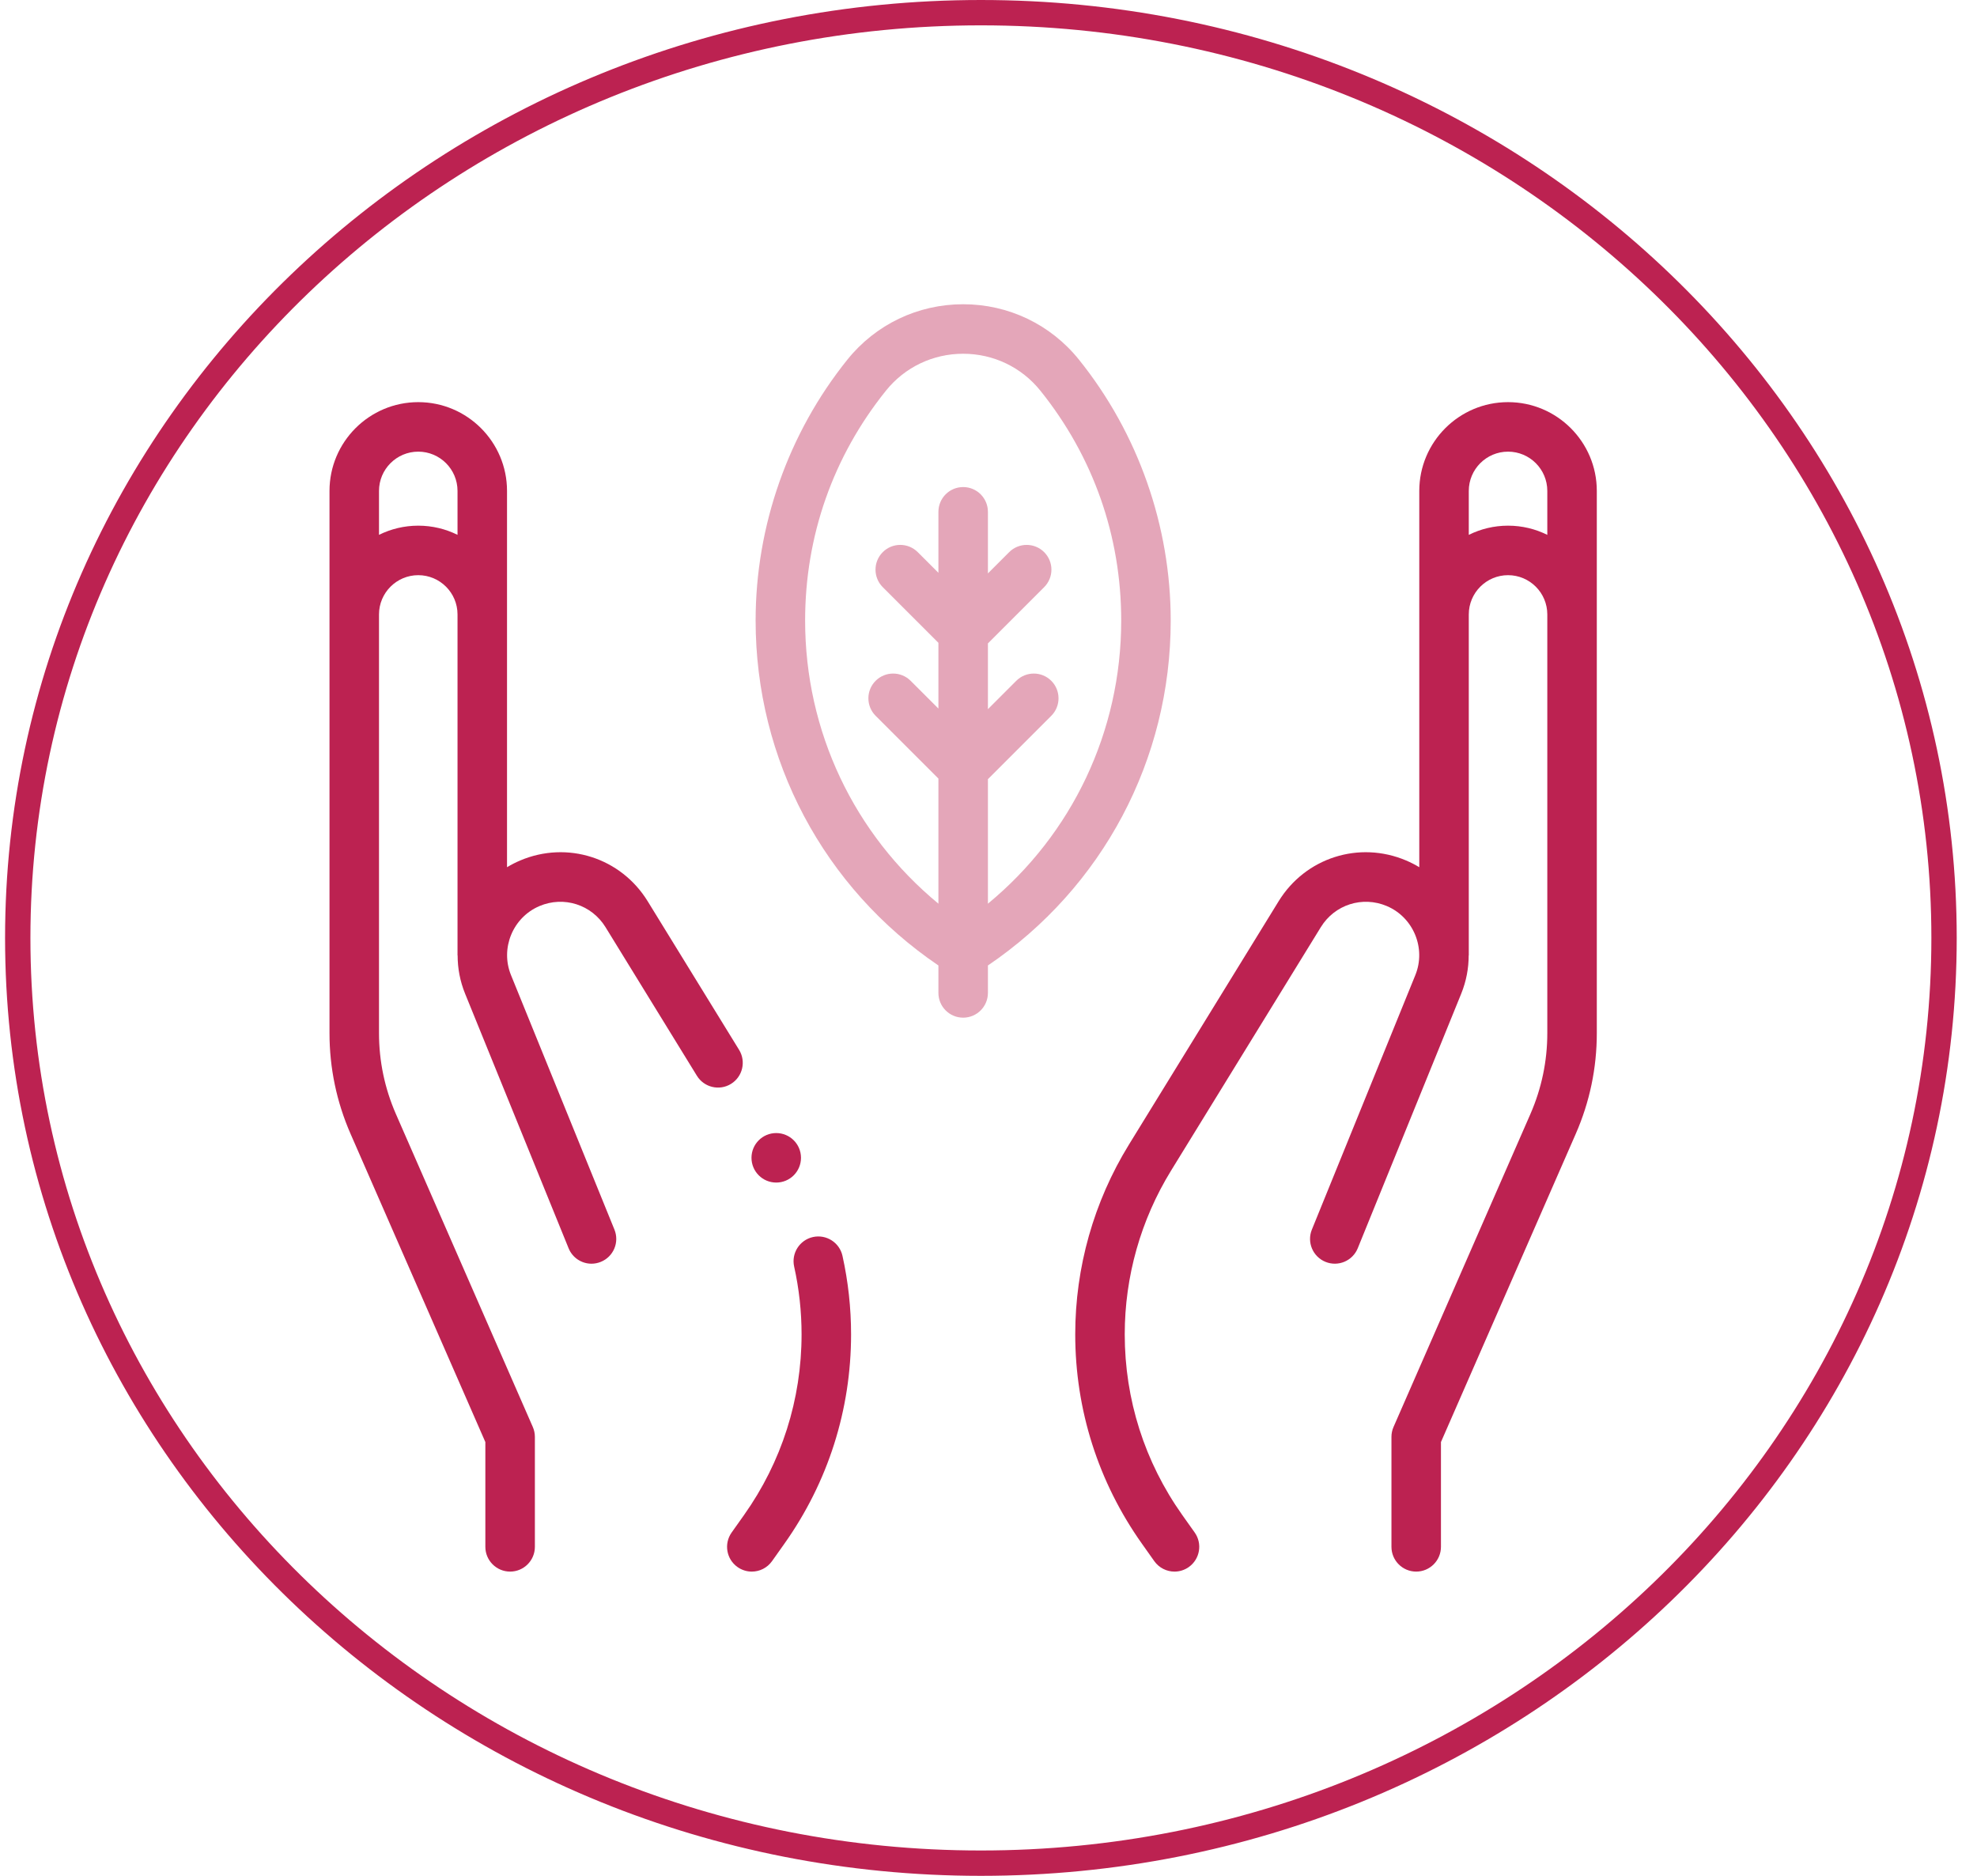
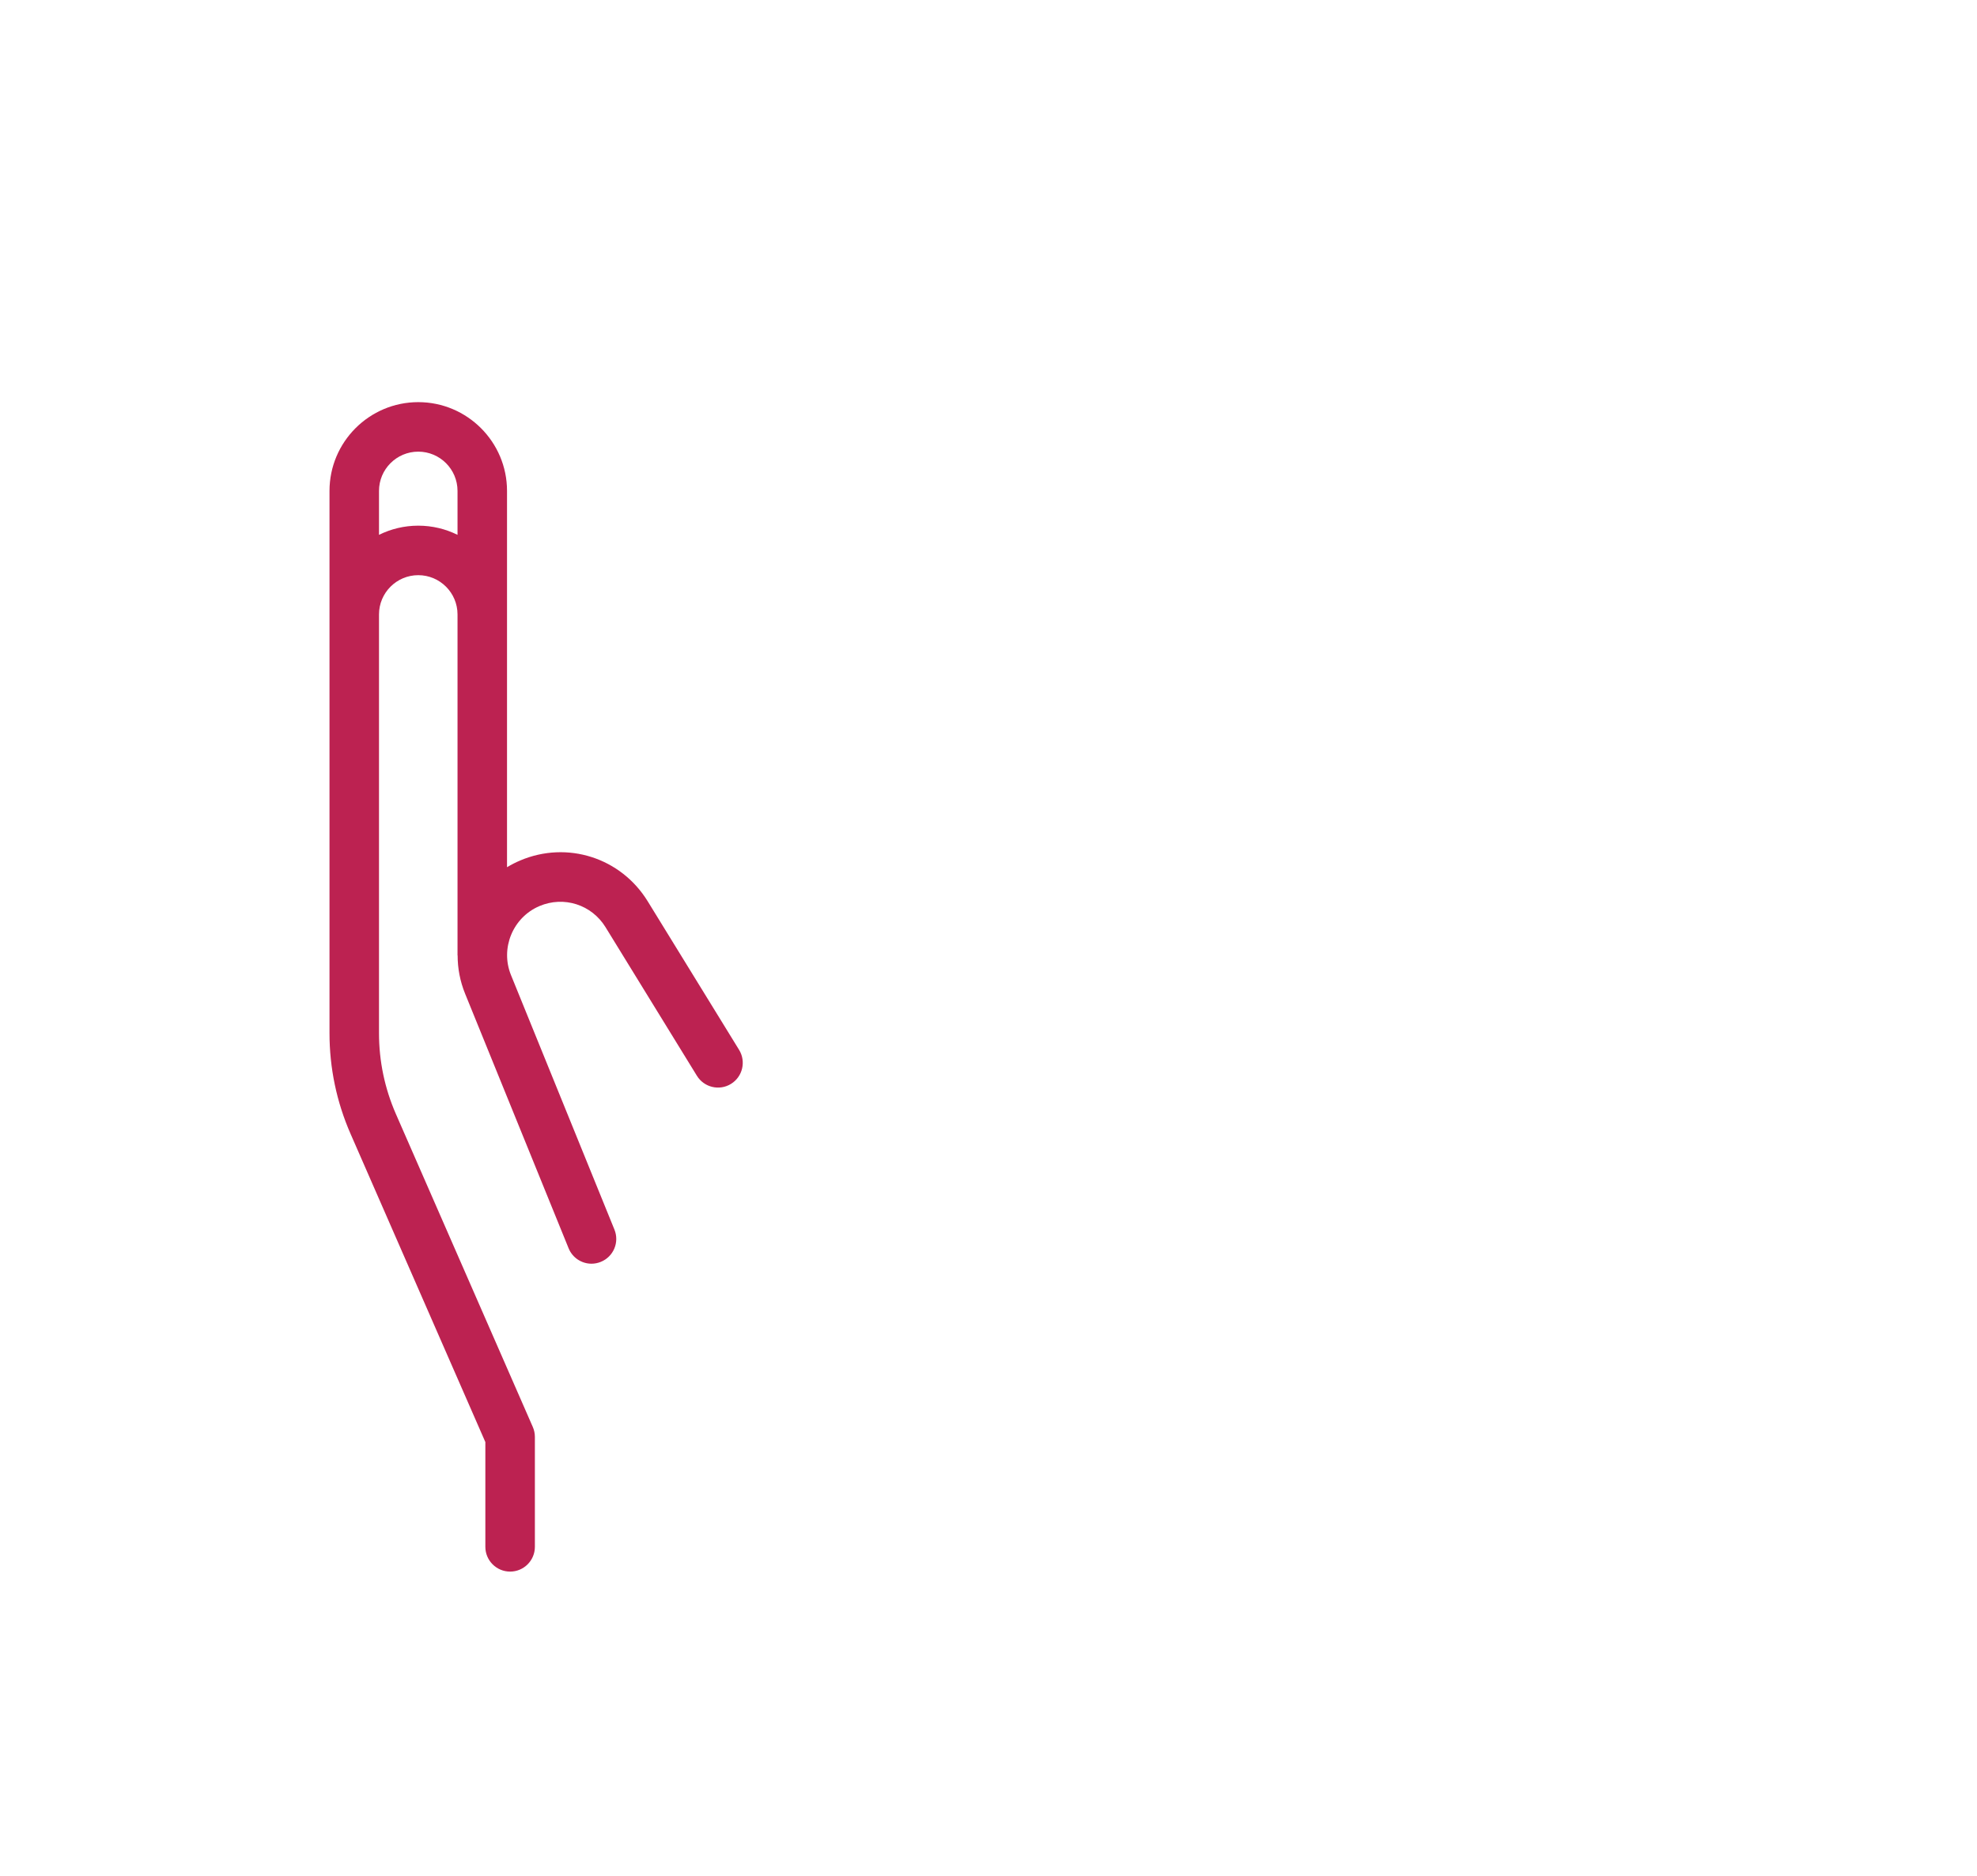
<svg xmlns="http://www.w3.org/2000/svg" width="78" height="74" viewBox="0 0 78 74" fill="none">
-   <path d="M76.7 37C76.7 57.14 59.706 73.5 38.7 73.5C17.694 73.5 0.7 57.14 0.7 37C0.7 16.86 17.694 0.5 38.7 0.5C59.706 0.5 76.7 16.86 76.7 37Z" stroke="#BC2251" />
-   <path d="M59.498 15.864C57.567 15.864 55.996 17.435 55.996 19.366V34.211C55.832 34.111 55.658 34.022 55.476 33.945C53.62 33.158 51.504 33.835 50.447 35.553L44.538 45.158C43.154 47.409 42.422 49.995 42.422 52.638C42.422 55.614 43.332 58.47 45.053 60.897L45.541 61.586C45.732 61.854 46.033 61.998 46.339 61.998C46.534 61.998 46.732 61.939 46.903 61.818C47.343 61.505 47.447 60.896 47.135 60.456L46.646 59.767C45.16 57.672 44.375 55.207 44.375 52.638C44.375 50.357 45.007 48.124 46.202 46.181L52.111 36.576C52.658 35.686 53.753 35.336 54.715 35.743C55.765 36.188 56.27 37.409 55.841 38.465L51.758 48.507C51.555 49.007 51.796 49.576 52.295 49.779C52.795 49.983 53.365 49.742 53.568 49.243L57.65 39.201C57.851 38.706 57.945 38.194 57.945 37.688L57.949 37.69V24.239C57.949 23.385 58.644 22.69 59.498 22.69C60.352 22.69 61.047 23.385 61.047 24.239V40.757C61.047 41.861 60.822 42.935 60.38 43.947L54.98 56.292C54.925 56.416 54.898 56.549 54.898 56.684V61.021C54.898 61.56 55.335 61.998 55.874 61.998C56.413 61.998 56.851 61.56 56.851 61.021V56.888L62.169 44.73C62.721 43.469 63 42.132 63 40.757V19.366C63 17.435 61.429 15.864 59.498 15.864ZM59.498 20.737C58.942 20.737 58.416 20.868 57.949 21.1V19.366C57.949 18.512 58.644 17.817 59.498 17.817C60.352 17.817 61.047 18.512 61.047 19.366V21.1C60.58 20.868 60.054 20.737 59.498 20.737Z" fill="#BC2251" />
-   <path d="M32.074 48.8C31.547 48.917 31.215 49.439 31.332 49.965C31.527 50.842 31.625 51.741 31.625 52.639C31.625 55.207 30.84 57.672 29.354 59.768L28.866 60.456C28.554 60.896 28.657 61.506 29.097 61.818C29.269 61.939 29.466 61.998 29.661 61.998C29.967 61.998 30.268 61.855 30.459 61.586L30.947 60.898C32.669 58.47 33.578 55.614 33.578 52.639C33.578 51.599 33.464 50.557 33.239 49.542C33.122 49.015 32.6 48.684 32.074 48.8Z" fill="#BC2251" />
  <path d="M29.16 41.416L25.553 35.553C24.496 33.835 22.381 33.158 20.524 33.945C20.342 34.022 20.169 34.111 20.004 34.211V19.366C20.004 17.435 18.433 15.864 16.502 15.864C14.571 15.864 13 17.435 13 19.366V40.757C13 42.133 13.28 43.469 13.831 44.73L19.149 56.888V61.021C19.149 61.56 19.587 61.998 20.126 61.998C20.666 61.998 21.103 61.56 21.103 61.021V56.683C21.103 56.549 21.075 56.415 21.021 56.292L15.62 43.947C15.178 42.935 14.953 41.861 14.953 40.757V24.239C14.953 23.385 15.648 22.69 16.502 22.69C17.356 22.69 18.051 23.385 18.051 24.239V37.69L18.055 37.689C18.055 38.194 18.149 38.707 18.35 39.2L22.433 49.242C22.587 49.622 22.952 49.852 23.337 49.852C23.46 49.852 23.584 49.828 23.705 49.779C24.205 49.576 24.445 49.007 24.242 48.507L20.16 38.465C19.73 37.409 20.235 36.188 21.285 35.743C22.247 35.336 23.342 35.686 23.89 36.576L27.496 42.439C27.779 42.898 28.381 43.042 28.84 42.759C29.299 42.477 29.442 41.875 29.16 41.416ZM16.502 20.737C15.946 20.737 15.421 20.868 14.953 21.099V19.366C14.953 18.512 15.648 17.817 16.502 17.817C17.356 17.817 18.051 18.512 18.051 19.366V21.099C17.584 20.868 17.058 20.737 16.502 20.737Z" fill="#BC2251" />
-   <path opacity="0.4" d="M46.189 24.48C46.189 20.747 44.903 17.091 42.568 14.187C41.451 12.798 39.786 12.002 38 12.002C36.214 12.002 34.549 12.798 33.433 14.187C31.098 17.091 29.812 20.747 29.812 24.48C29.812 29.97 32.497 35.017 37.024 38.087V39.17C37.024 39.709 37.461 40.146 38 40.146C38.539 40.146 38.977 39.709 38.977 39.17V38.087C43.503 35.017 46.189 29.971 46.189 24.48ZM38.977 35.649V30.738L41.477 28.238C41.858 27.857 41.858 27.238 41.477 26.857C41.096 26.476 40.478 26.476 40.096 26.857L38.977 27.976V25.382L41.196 23.163C41.578 22.781 41.578 22.163 41.196 21.782C40.815 21.401 40.197 21.4 39.815 21.782L38.977 22.62V20.19C38.977 19.651 38.539 19.214 38 19.214C37.461 19.214 37.024 19.651 37.024 20.19V22.596L36.209 21.782C35.828 21.4 35.209 21.4 34.828 21.782C34.447 22.163 34.447 22.781 34.828 23.163L37.024 25.358V27.952L35.928 26.857C35.547 26.476 34.929 26.476 34.547 26.857C34.166 27.238 34.166 27.857 34.547 28.238L37.024 30.714V35.649C33.702 32.911 31.765 28.856 31.765 24.48C31.765 21.142 32.868 18.006 34.955 15.41C35.699 14.485 36.808 13.955 38 13.955C39.192 13.955 40.302 14.486 41.045 15.41C43.132 18.006 44.236 21.142 44.236 24.48C44.236 28.856 42.298 32.911 38.977 35.649Z" fill="#BC2251" />
-   <path d="M30.625 46.651C31.165 46.651 31.602 46.214 31.602 45.674C31.602 45.135 31.165 44.698 30.625 44.698C30.086 44.698 29.649 45.135 29.649 45.674C29.649 46.214 30.086 46.651 30.625 46.651Z" fill="#BC2251" />
</svg>